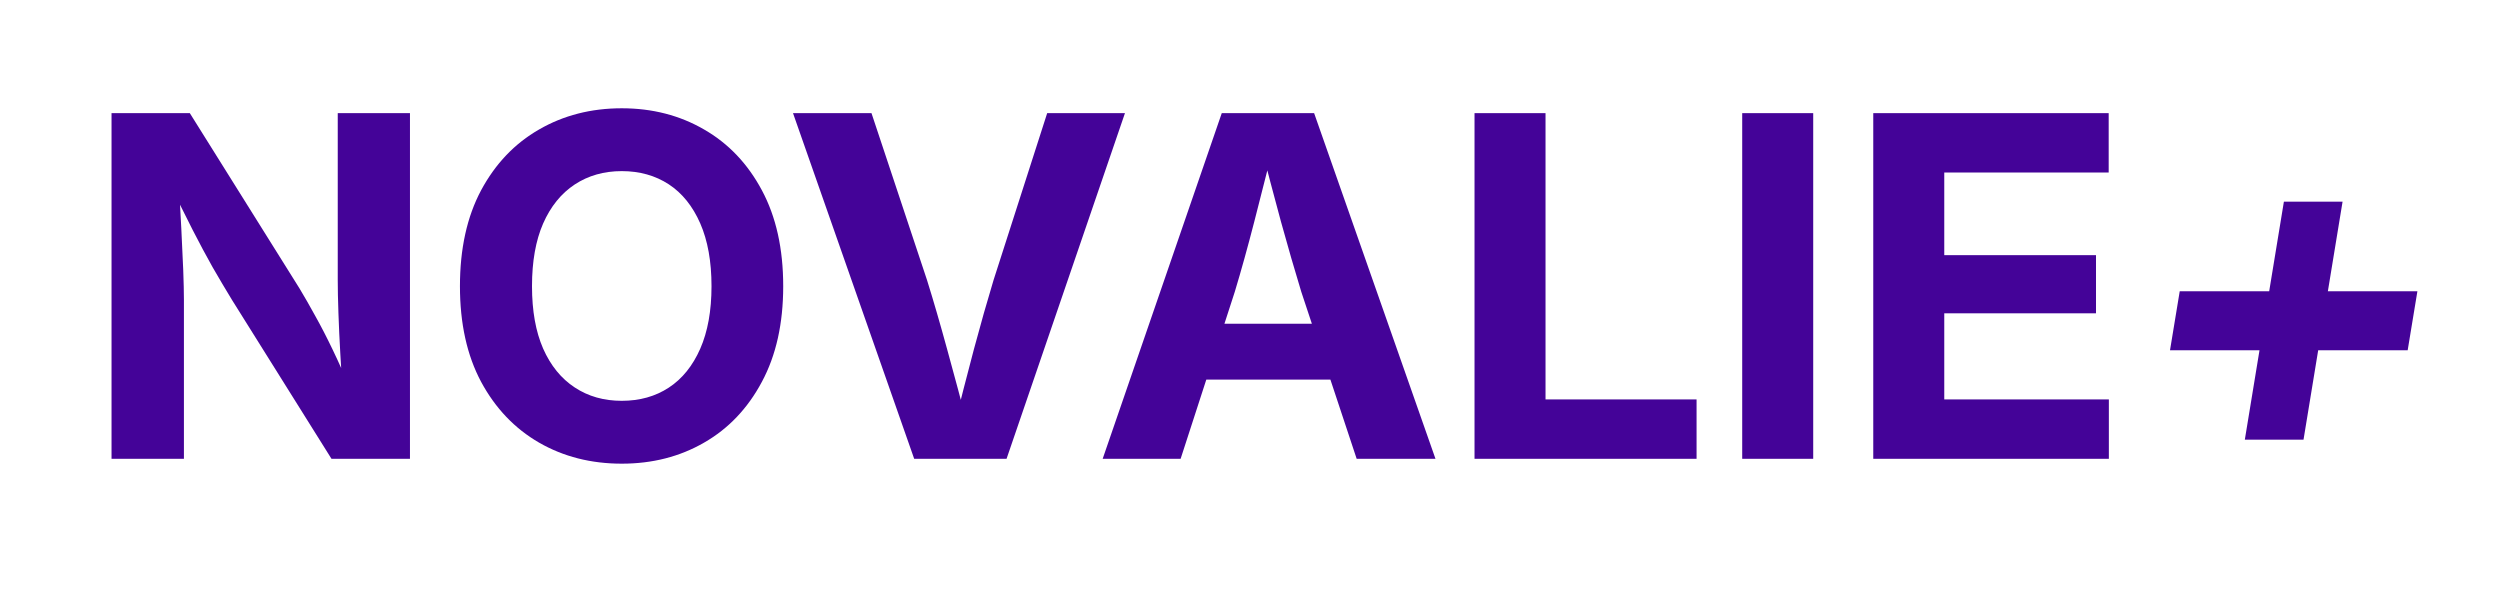
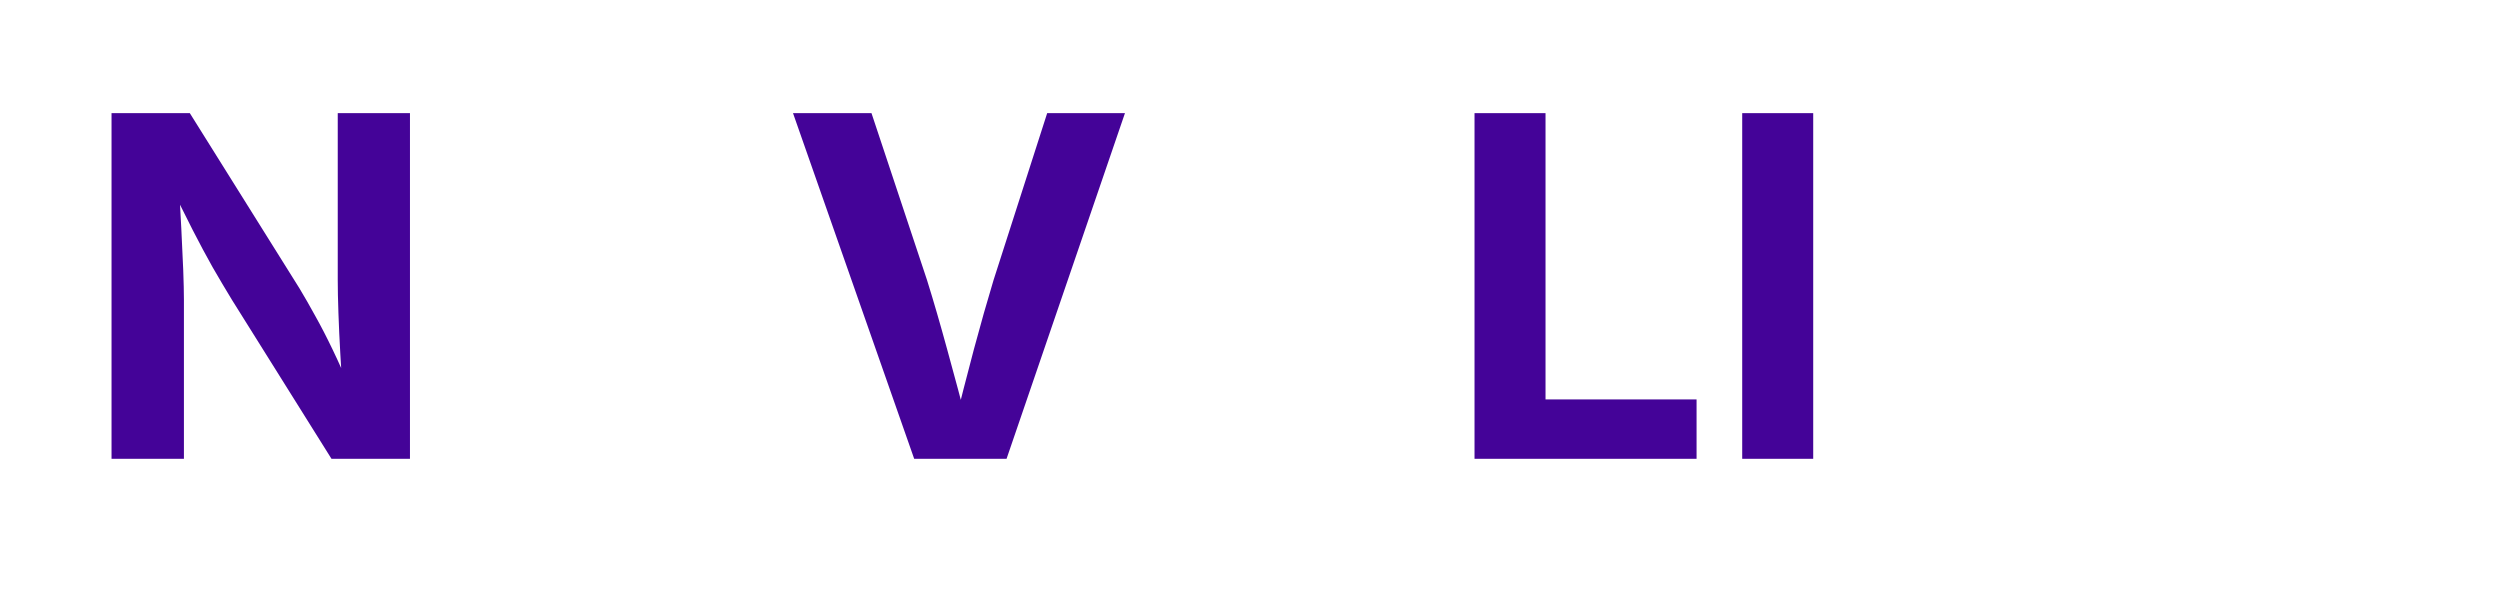
<svg xmlns="http://www.w3.org/2000/svg" width="300" zoomAndPan="magnify" viewBox="0 0 224.88 54" height="72" preserveAspectRatio="xMidYMid meet" version="1.0">
  <defs>
    <g />
  </defs>
  <g fill="#440398" fill-opacity="1">
    <g transform="translate(7.29, 41.292)">
      <g>
        <path d="M 2.688 0 L 2.688 -31.109 L 9.734 -31.109 L 19.609 -15.328 C 20.055 -14.586 20.531 -13.758 21.031 -12.844 C 21.539 -11.938 22.062 -10.926 22.594 -9.812 C 23.133 -8.695 23.672 -7.488 24.203 -6.188 L 23.516 -5.812 C 23.43 -6.914 23.352 -8.113 23.281 -9.406 C 23.207 -10.695 23.148 -11.93 23.109 -13.109 C 23.066 -14.297 23.047 -15.285 23.047 -16.078 L 23.047 -31.109 L 29.547 -31.109 L 29.547 0 L 22.484 0 L 13.531 -14.297 C 12.938 -15.273 12.352 -16.258 11.781 -17.25 C 11.219 -18.25 10.625 -19.359 10 -20.578 C 9.383 -21.805 8.664 -23.238 7.844 -24.875 L 8.734 -25.031 C 8.816 -23.52 8.895 -22.078 8.969 -20.703 C 9.039 -19.328 9.098 -18.086 9.141 -16.984 C 9.18 -15.891 9.203 -15.004 9.203 -14.328 L 9.203 0 Z M 2.688 0 " />
      </g>
    </g>
  </g>
  <g fill="#440398" fill-opacity="1">
    <g transform="translate(39.523, 41.292)">
      <g>
-         <path d="M 16.375 0.438 C 13.613 0.438 11.133 -0.191 8.938 -1.453 C 6.738 -2.723 5 -4.547 3.719 -6.922 C 2.445 -9.305 1.812 -12.176 1.812 -15.531 C 1.812 -18.906 2.445 -21.785 3.719 -24.172 C 5 -26.555 6.738 -28.379 8.938 -29.641 C 11.133 -30.91 13.613 -31.547 16.375 -31.547 C 19.125 -31.547 21.594 -30.91 23.781 -29.641 C 25.977 -28.379 27.711 -26.555 28.984 -24.172 C 30.266 -21.785 30.906 -18.906 30.906 -15.531 C 30.906 -12.176 30.266 -9.305 28.984 -6.922 C 27.711 -4.535 25.977 -2.711 23.781 -1.453 C 21.594 -0.191 19.125 0.438 16.375 0.438 Z M 16.375 -5.219 C 17.988 -5.219 19.398 -5.613 20.609 -6.406 C 21.816 -7.195 22.758 -8.363 23.438 -9.906 C 24.113 -11.445 24.453 -13.32 24.453 -15.531 C 24.453 -17.758 24.113 -19.645 23.438 -21.188 C 22.758 -22.738 21.816 -23.91 20.609 -24.703 C 19.398 -25.492 17.988 -25.891 16.375 -25.891 C 14.77 -25.891 13.359 -25.488 12.141 -24.688 C 10.922 -23.883 9.973 -22.711 9.297 -21.172 C 8.629 -19.641 8.297 -17.758 8.297 -15.531 C 8.297 -13.32 8.629 -11.453 9.297 -9.922 C 9.973 -8.391 10.922 -7.223 12.141 -6.422 C 13.359 -5.617 14.77 -5.219 16.375 -5.219 Z M 16.375 -5.219 " />
-       </g>
+         </g>
    </g>
  </g>
  <g fill="#440398" fill-opacity="1">
    <g transform="translate(70.483, 41.292)">
      <g>
        <path d="M 11.734 0 L 0.828 -31.109 L 7.891 -31.109 L 12.891 -16.078 C 13.484 -14.18 14.086 -12.102 14.703 -9.844 C 15.328 -7.582 15.988 -5.113 16.688 -2.438 L 15.203 -2.438 C 15.879 -5.145 16.516 -7.617 17.109 -9.859 C 17.711 -12.109 18.301 -14.18 18.875 -16.078 L 23.703 -31.109 L 30.703 -31.109 L 20.047 0 Z M 11.734 0 " />
      </g>
    </g>
  </g>
  <g fill="#440398" fill-opacity="1">
    <g transform="translate(98.352, 41.292)">
      <g>
-         <path d="M 0.828 0 L 11.547 -31.109 L 19.859 -31.109 L 30.781 0 L 23.688 0 L 18.703 -15.031 C 18.109 -16.977 17.5 -19.082 16.875 -21.344 C 16.258 -23.613 15.602 -26.102 14.906 -28.812 L 16.375 -28.812 C 15.688 -26.102 15.051 -23.609 14.469 -21.328 C 13.883 -19.055 13.301 -16.957 12.719 -15.031 L 7.844 0 Z M 7.531 -7.125 L 7.531 -12.156 L 24.078 -12.156 L 24.078 -7.125 Z M 7.531 -7.125 " />
-       </g>
+         </g>
    </g>
  </g>
  <g fill="#440398" fill-opacity="1">
    <g transform="translate(129.959, 41.292)">
      <g>
        <path d="M 2.688 0 L 2.688 -31.109 L 9.078 -31.109 L 9.078 -5.344 L 22.672 -5.344 L 22.672 0 Z M 2.688 0 " />
      </g>
    </g>
  </g>
  <g fill="#440398" fill-opacity="1">
    <g transform="translate(154.051, 41.292)">
      <g>
-         <path d="M 9.078 -31.109 L 9.078 0 L 2.688 0 L 2.688 -31.109 Z M 9.078 -31.109 " />
+         <path d="M 9.078 -31.109 L 9.078 0 L 2.688 0 L 2.688 -31.109 Z " />
      </g>
    </g>
  </g>
  <g fill="#440398" fill-opacity="1">
    <g transform="translate(165.846, 41.292)">
      <g>
-         <path d="M 2.688 0 L 2.688 -31.109 L 23.875 -31.109 L 23.875 -25.766 L 9.078 -25.766 L 9.078 -18.328 L 22.734 -18.328 L 22.734 -13.094 L 9.078 -13.094 L 9.078 -5.344 L 23.891 -5.344 L 23.891 0 Z M 2.688 0 " />
-       </g>
+         </g>
    </g>
  </g>
  <g fill="#440398" fill-opacity="1">
    <g transform="translate(191.818, 41.292)">
      <g>
-         <path d="M 10.156 -1.719 L 13.672 -23.141 L 18.953 -23.141 L 15.438 -1.719 Z M 3.422 -9.766 L 4.297 -15.078 L 25.688 -15.078 L 24.812 -9.766 Z M 3.422 -9.766 " />
-       </g>
+         </g>
    </g>
  </g>
</svg>